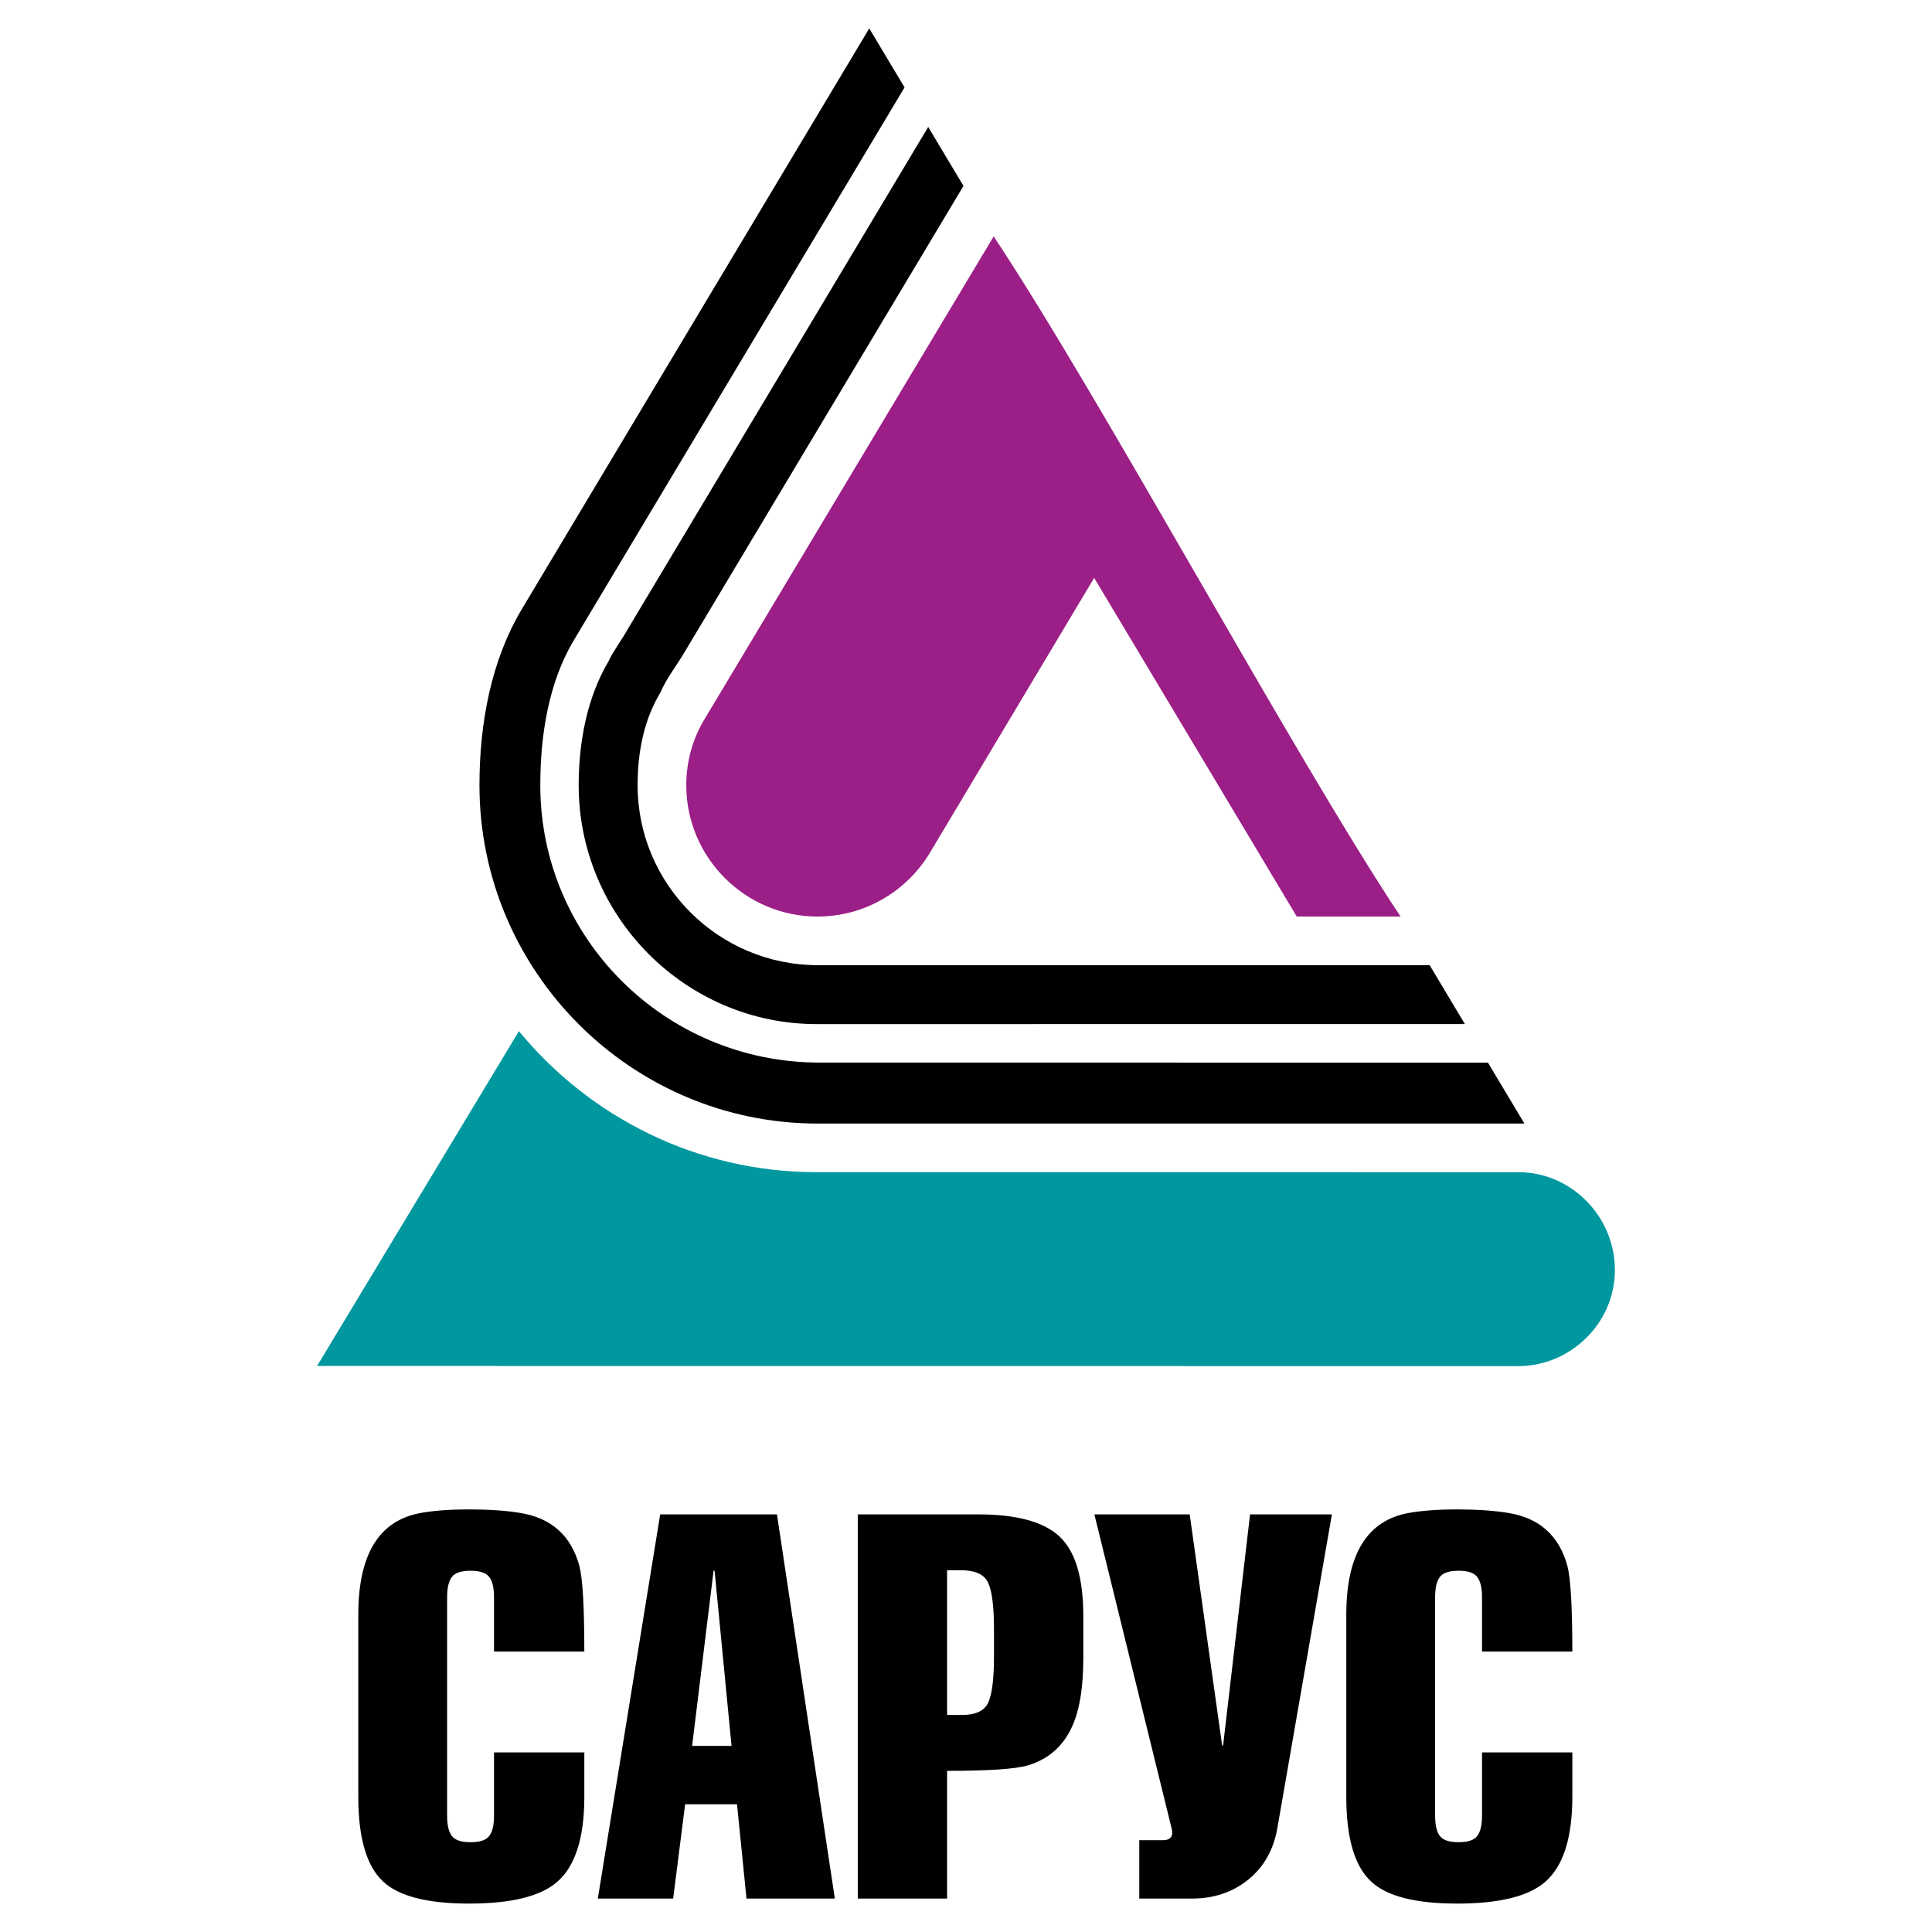
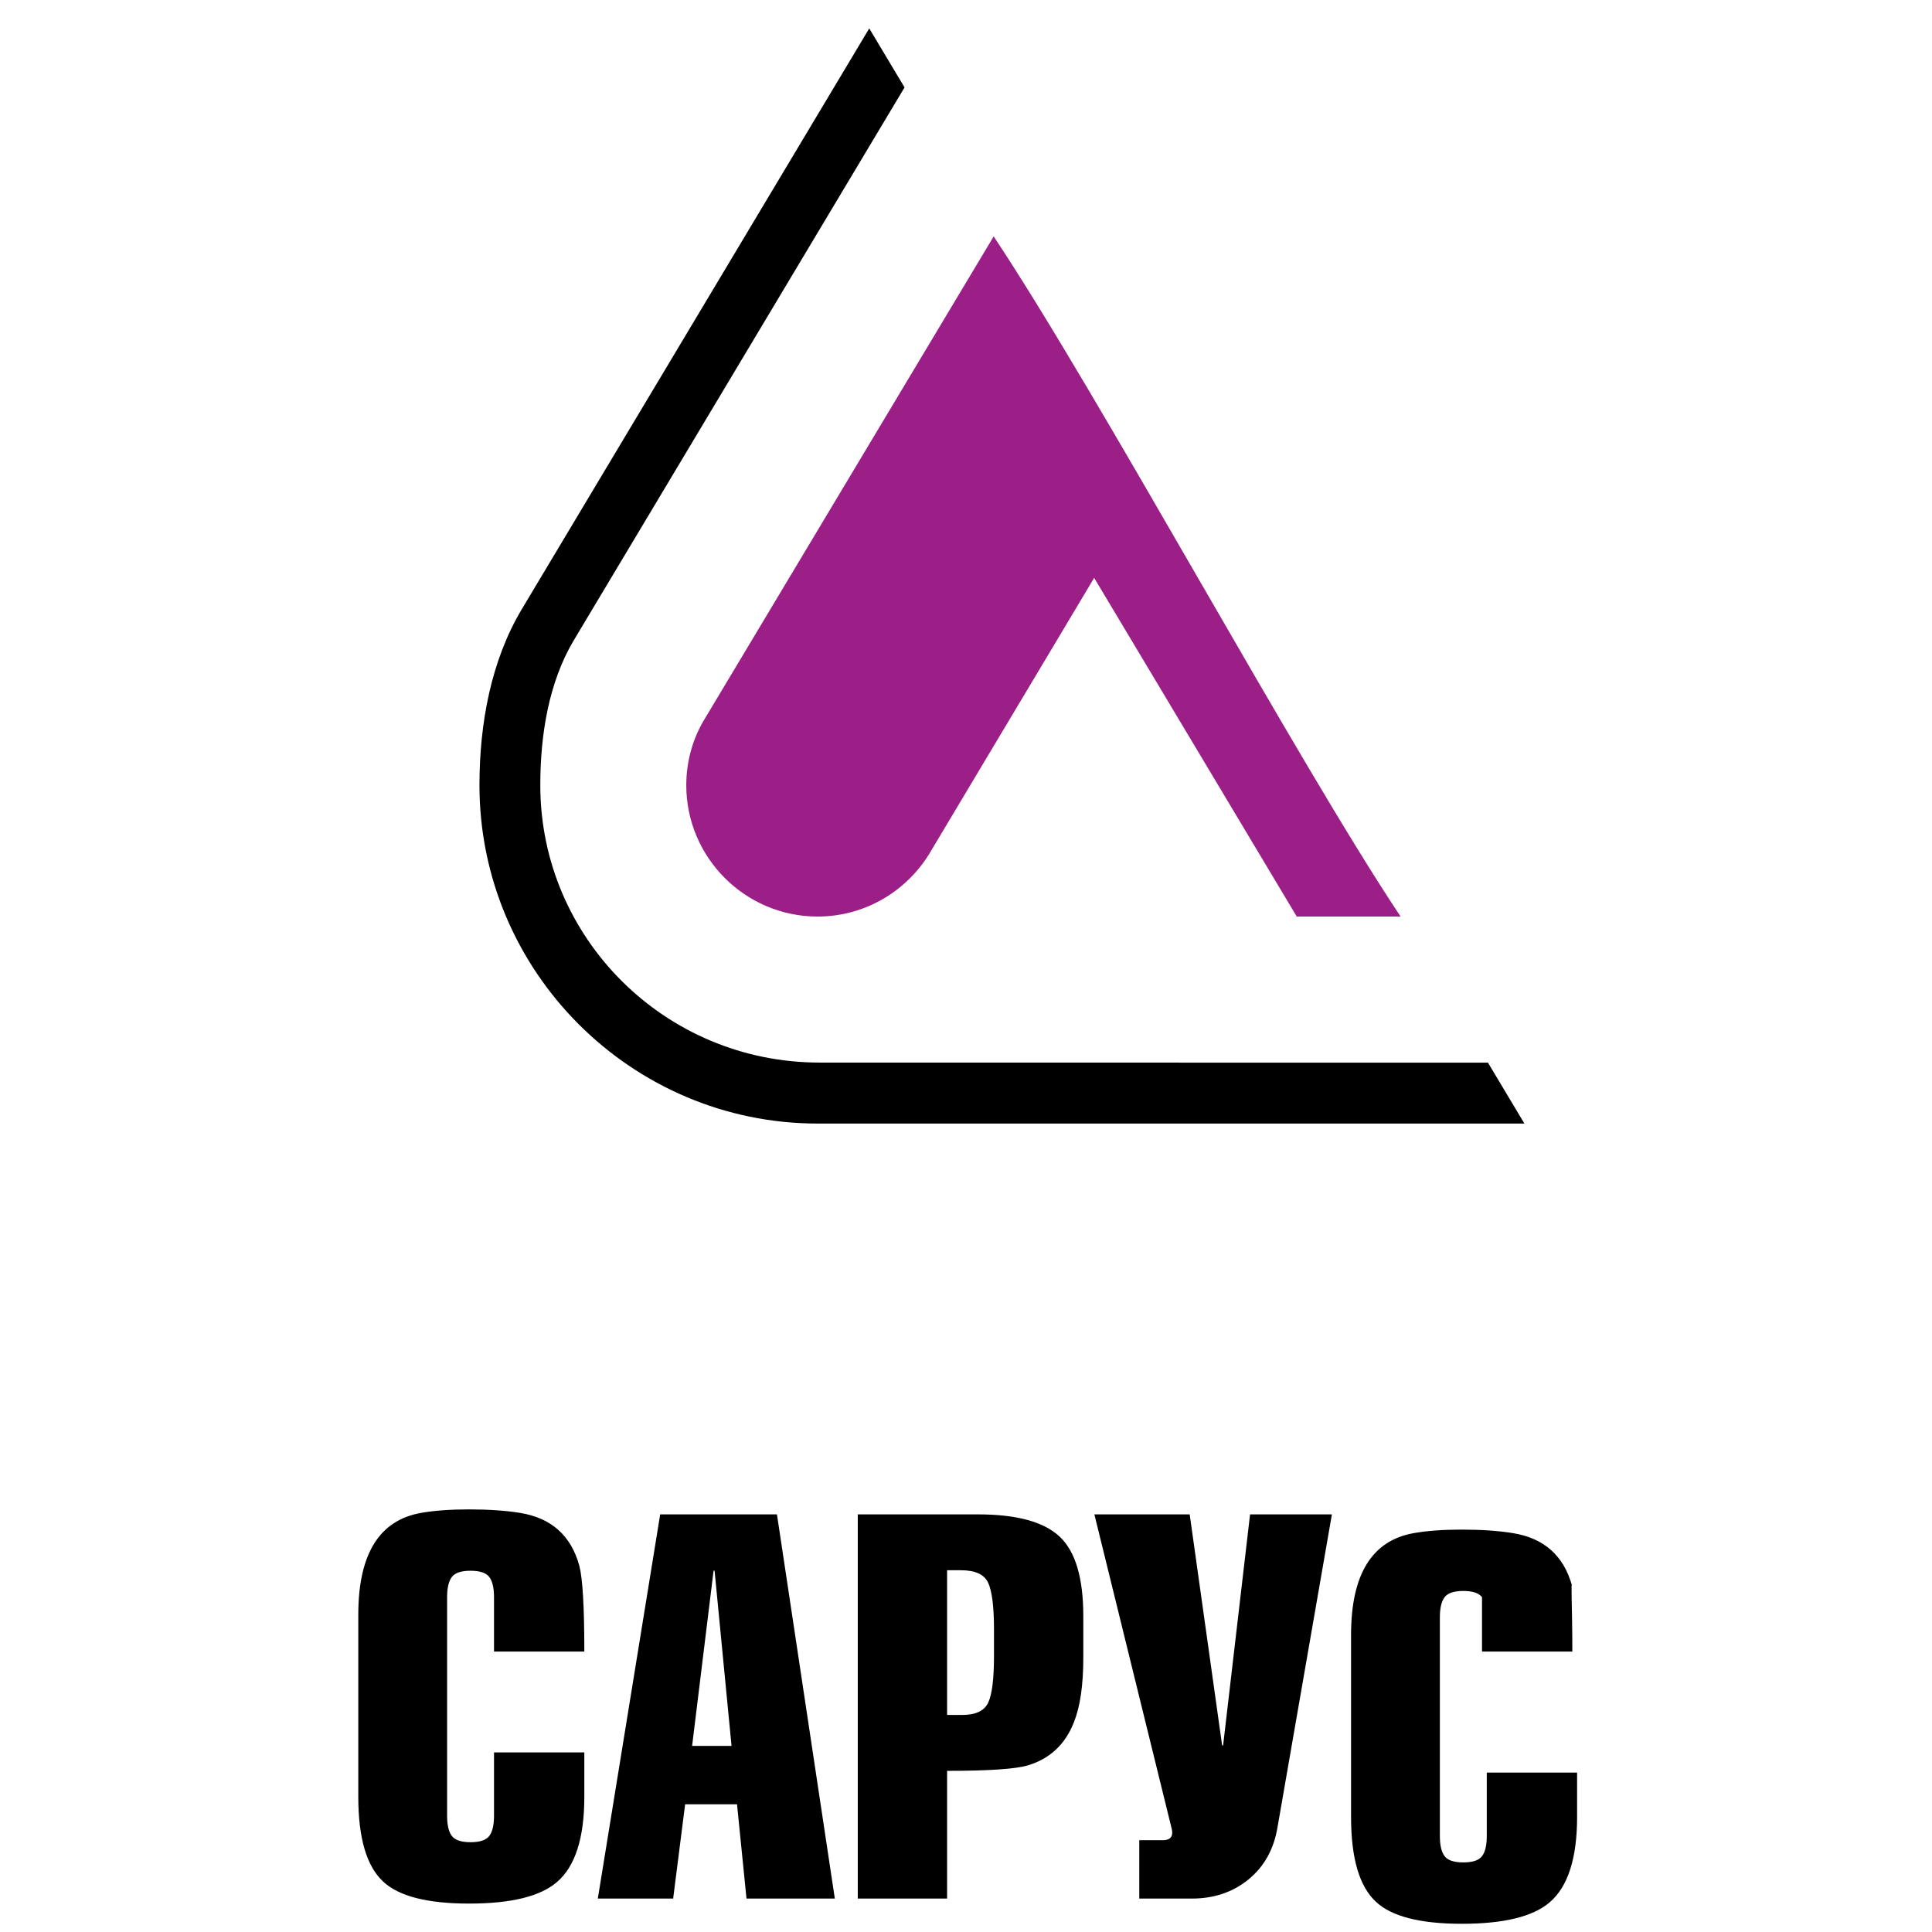
<svg xmlns="http://www.w3.org/2000/svg" version="1.0" id="Layer_1" x="0px" y="0px" width="192.756px" height="192.756px" viewBox="0 0 192.756 192.756" enable-background="new 0 0 192.756 192.756" xml:space="preserve">
  <g>
    <polygon fill-rule="evenodd" clip-rule="evenodd" fill="#FFFFFF" points="0,0 192.756,0 192.756,192.756 0,192.756 0,0  " />
-     <path fill-rule="evenodd" clip-rule="evenodd" d="M58.298,164.779h-9.01v-5.426c0-0.93-0.158-1.602-0.474-2.016   c-0.315-0.416-0.938-0.623-1.867-0.623s-1.552,0.207-1.866,0.623c-0.315,0.414-0.473,1.086-0.473,2.016v21.805   c0,0.93,0.158,1.602,0.473,2.016c0.314,0.416,0.937,0.623,1.866,0.623s1.552-0.207,1.867-0.623   c0.316-0.414,0.474-1.086,0.474-2.016v-6.322h9.01v4.432c0,4.115-0.913,6.953-2.738,8.512c-1.66,1.428-4.581,2.141-8.762,2.141   c-4.148,0-7.002-0.729-8.562-2.189c-1.66-1.527-2.489-4.348-2.489-8.463v-18.172c0-6.041,2.09-9.426,6.272-10.156   c1.327-0.232,2.904-0.348,4.73-0.348c1.991,0,3.7,0.115,5.127,0.348c3.12,0.498,5.094,2.256,5.924,5.277   C58.132,157.479,58.298,160.332,58.298,164.779L58.298,164.779z M71.193,156.715l-2.141,17.475h3.934l-1.692-17.475H71.193   L71.193,156.715z M74.478,189.422l-0.945-9.408h-5.177l-1.195,9.408h-7.517l6.223-38.332h11.65l5.774,38.332H74.478L74.478,189.422   z M94.492,156.664v14.438h1.493c1.361,0,2.232-0.414,2.614-1.244c0.381-0.83,0.572-2.373,0.572-4.631v-2.639   c0-2.256-0.191-3.807-0.572-4.654c-0.382-0.846-1.287-1.27-2.714-1.27H94.492L94.492,156.664z M94.492,189.422h-8.912V151.09   h11.998c3.85,0,6.563,0.738,8.139,2.215c1.577,1.477,2.365,4.123,2.365,7.939v4.133c0,2.754-0.315,4.912-0.946,6.473   c-0.862,2.189-2.389,3.617-4.58,4.281c-1.228,0.365-3.916,0.547-8.064,0.547V189.422L94.492,189.422z M109.187,151.09h9.509   l3.236,23.049h0.099l2.688-23.049h8.165l-5.426,31.213c-0.366,2.191-1.328,3.926-2.888,5.203c-1.561,1.279-3.452,1.916-5.676,1.916   h-5.228v-5.824h2.341c0.63,0,0.945-0.25,0.945-0.746c0-0.133-0.017-0.266-0.051-0.398L109.187,151.09L109.187,151.09z    M156.872,164.779h-9.011v-5.426c0-0.93-0.157-1.602-0.475-2.016c-0.313-0.416-0.937-0.623-1.866-0.623   c-0.929,0-1.552,0.207-1.866,0.623c-0.315,0.414-0.473,1.086-0.473,2.016v21.805c0,0.93,0.157,1.602,0.473,2.016   c0.314,0.416,0.938,0.623,1.866,0.623c0.93,0,1.553-0.207,1.866-0.623c0.317-0.414,0.475-1.086,0.475-2.016v-6.322h9.011v4.432   c0,4.115-0.913,6.953-2.738,8.512c-1.659,1.428-4.581,2.141-8.762,2.141c-4.149,0-7.003-0.729-8.563-2.189   c-1.659-1.527-2.489-4.348-2.489-8.463v-18.172c0-6.041,2.091-9.426,6.273-10.156c1.327-0.232,2.904-0.348,4.729-0.348   c1.992,0,3.701,0.115,5.129,0.348c3.12,0.498,5.094,2.256,5.924,5.277C156.706,157.479,156.872,160.332,156.872,164.779   L156.872,164.779z" />
+     <path fill-rule="evenodd" clip-rule="evenodd" d="M58.298,164.779h-9.01v-5.426c0-0.93-0.158-1.602-0.474-2.016   c-0.315-0.416-0.938-0.623-1.867-0.623s-1.552,0.207-1.866,0.623c-0.315,0.414-0.473,1.086-0.473,2.016v21.805   c0,0.93,0.158,1.602,0.473,2.016c0.314,0.416,0.937,0.623,1.866,0.623s1.552-0.207,1.867-0.623   c0.316-0.414,0.474-1.086,0.474-2.016v-6.322h9.01v4.432c0,4.115-0.913,6.953-2.738,8.512c-1.66,1.428-4.581,2.141-8.762,2.141   c-4.148,0-7.002-0.729-8.562-2.189c-1.66-1.527-2.489-4.348-2.489-8.463v-18.172c0-6.041,2.09-9.426,6.272-10.156   c1.327-0.232,2.904-0.348,4.73-0.348c1.991,0,3.7,0.115,5.127,0.348c3.12,0.498,5.094,2.256,5.924,5.277   C58.132,157.479,58.298,160.332,58.298,164.779L58.298,164.779z M71.193,156.715l-2.141,17.475h3.934l-1.692-17.475H71.193   L71.193,156.715z M74.478,189.422l-0.945-9.408h-5.177l-1.195,9.408h-7.517l6.223-38.332h11.65l5.774,38.332H74.478L74.478,189.422   z M94.492,156.664v14.438h1.493c1.361,0,2.232-0.414,2.614-1.244c0.381-0.83,0.572-2.373,0.572-4.631v-2.639   c0-2.256-0.191-3.807-0.572-4.654c-0.382-0.846-1.287-1.27-2.714-1.27H94.492L94.492,156.664z M94.492,189.422h-8.912V151.09   h11.998c3.85,0,6.563,0.738,8.139,2.215c1.577,1.477,2.365,4.123,2.365,7.939v4.133c0,2.754-0.315,4.912-0.946,6.473   c-0.862,2.189-2.389,3.617-4.58,4.281c-1.228,0.365-3.916,0.547-8.064,0.547V189.422L94.492,189.422z M109.187,151.09h9.509   l3.236,23.049h0.099l2.688-23.049h8.165l-5.426,31.213c-0.366,2.191-1.328,3.926-2.888,5.203c-1.561,1.279-3.452,1.916-5.676,1.916   h-5.228v-5.824h2.341c0.63,0,0.945-0.25,0.945-0.746c0-0.133-0.017-0.266-0.051-0.398L109.187,151.09L109.187,151.09z    M156.872,164.779h-9.011v-5.426c-0.313-0.416-0.937-0.623-1.866-0.623   c-0.929,0-1.552,0.207-1.866,0.623c-0.315,0.414-0.473,1.086-0.473,2.016v21.805c0,0.93,0.157,1.602,0.473,2.016   c0.314,0.416,0.938,0.623,1.866,0.623c0.93,0,1.553-0.207,1.866-0.623c0.317-0.414,0.475-1.086,0.475-2.016v-6.322h9.011v4.432   c0,4.115-0.913,6.953-2.738,8.512c-1.659,1.428-4.581,2.141-8.762,2.141c-4.149,0-7.003-0.729-8.563-2.189   c-1.659-1.527-2.489-4.348-2.489-8.463v-18.172c0-6.041,2.091-9.426,6.273-10.156c1.327-0.232,2.904-0.348,4.729-0.348   c1.992,0,3.701,0.115,5.129,0.348c3.12,0.498,5.094,2.256,5.924,5.277C156.706,157.479,156.872,160.332,156.872,164.779   L156.872,164.779z" />
    <path fill-rule="evenodd" clip-rule="evenodd" fill="#9B1F87" d="M92.929,84.825c-2.267,3.962-6.514,6.619-11.36,6.619   c-7.214,0-13.099-5.884-13.099-13.099c0-2.479,0.695-4.803,1.914-6.748l28.755-48.012c10.603,15.947,29.993,51.911,40.596,67.858   h-10.357l-20.213-33.787L92.929,84.825L92.929,84.825z" />
-     <path fill-rule="evenodd" clip-rule="evenodd" d="M81.472,102.174c-13.031,0.004-23.737-10.702-23.737-23.829   c0-4.41,0.875-8.818,2.978-12.368c0.436-0.968,1.346-2.17,1.876-3.136l30.018-50.175l3.519,5.883L68.324,65.02   c-0.739,1.278-1.866,2.71-2.396,4.004c-1.653,2.715-2.314,5.922-2.314,9.322c0,9.889,8.065,17.953,18.007,17.953h61.017   l3.514,5.874L81.472,102.174L81.472,102.174z" />
    <path fill-rule="evenodd" clip-rule="evenodd" d="M81.584,112.098c-18.595,0-33.748-15.174-33.748-33.753   c0-6.241,1.184-12.436,4.18-17.493L86.725,2.834l3.522,5.887L57.216,63.935c-2.44,4.12-3.311,9.292-3.311,14.41   c0,15.236,12.426,27.663,27.858,27.669l66.692,0.008l3.635,6.076H81.584L81.584,112.098z" />
-     <path fill-rule="evenodd" clip-rule="evenodd" fill="#00979E" d="M151.408,136.299c5.198,0.037,9.709-4.213,9.709-9.588   s-4.384-9.76-9.594-9.758l-70.127-0.006c-11.872-0.01-22.584-5.494-29.623-14.07l-20.136,33.404L151.408,136.299L151.408,136.299z" />
  </g>
</svg>